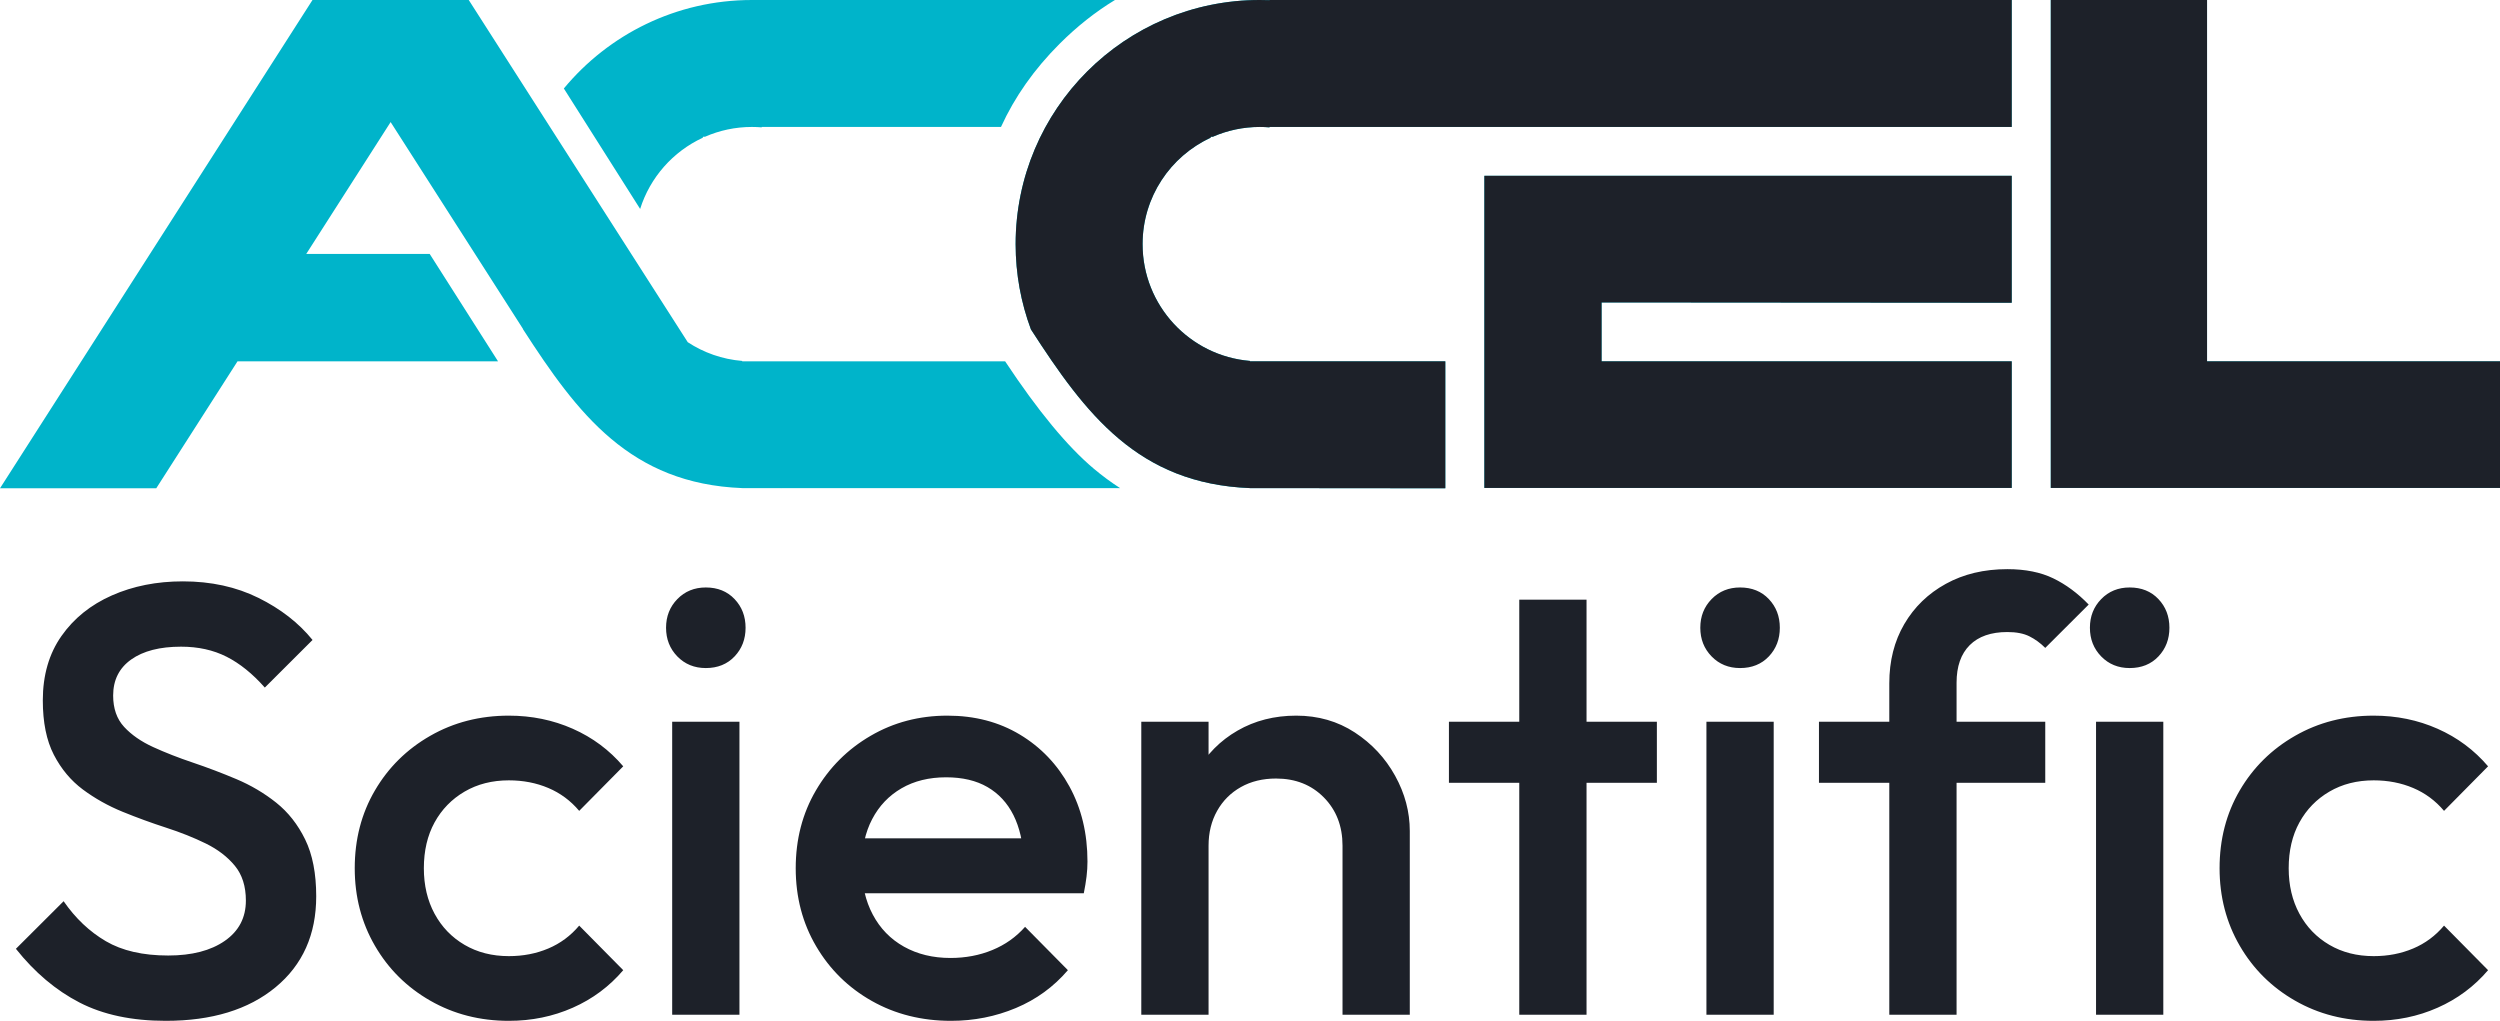
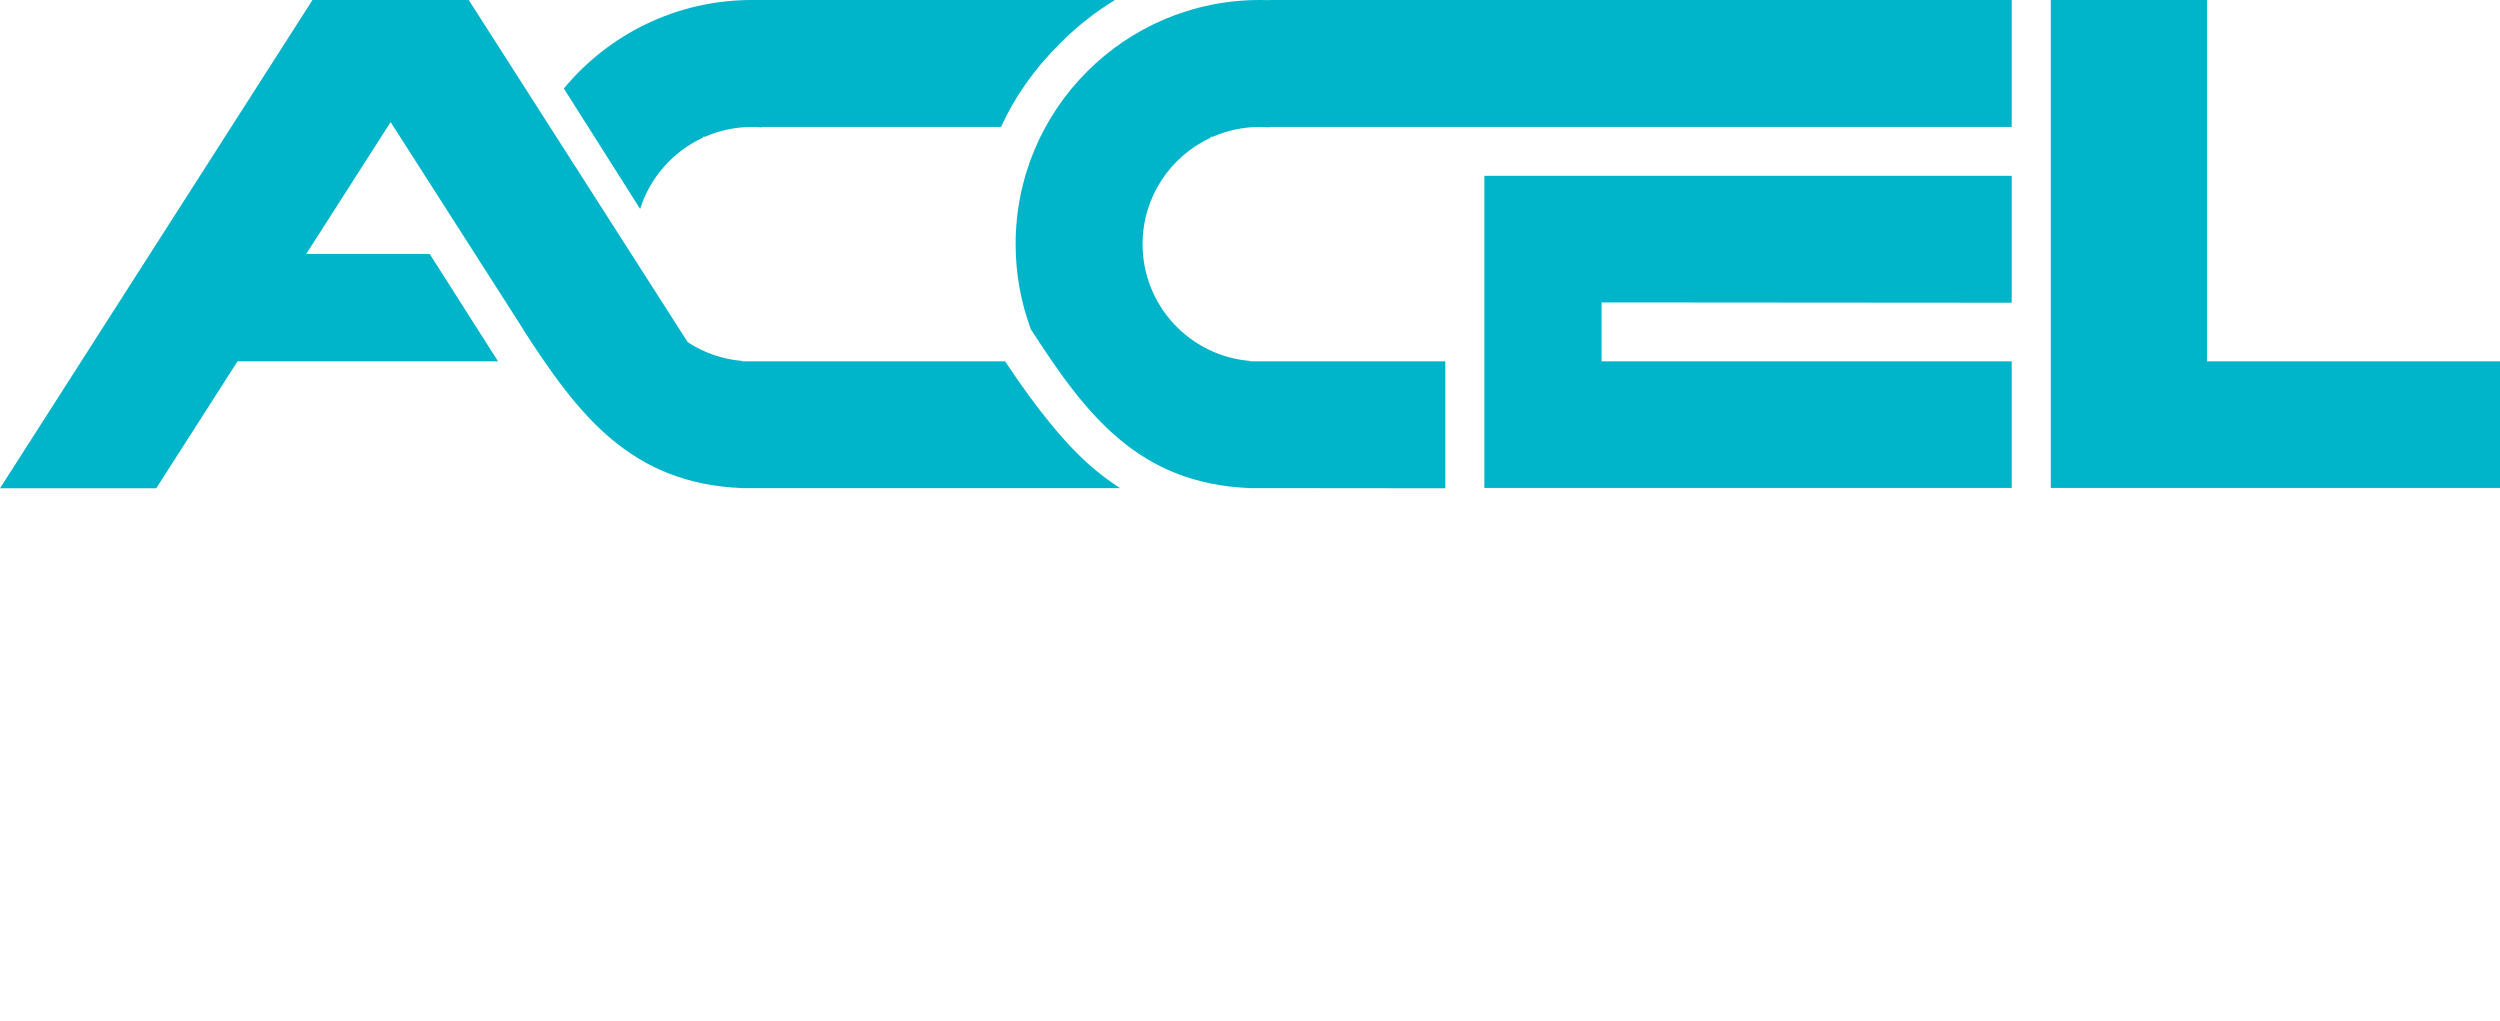
<svg xmlns="http://www.w3.org/2000/svg" fill="none" version="1.1" width="122.449" height="50" viewBox="0 0 122.449 50">
  <g>
    <g>
      <g>
        <path d="M19.133,5.979L25.608,16.097C25.612,16.109,25.617,16.12,25.621,16.132C28.301,20.286,30.874,23.691,36.352,23.907L38.237,23.907C38.246,23.91,38.256,23.913,38.266,23.916L38.259,23.907L54.861,23.907Q54.198,23.481,53.579,22.961Q51.629,21.323,49.231,17.698L36.352,17.698L36.352,17.678C35.373,17.598,34.464,17.271,33.686,16.761L26.624,5.727L22.959,0L15.306,0L0,23.916L7.653,23.916L11.633,17.698L24.394,17.698L21.046,12.437L15,12.437L19.133,5.979ZM49.028,6.218L37.309,6.218L37.309,6.238C37.151,6.225,36.991,6.218,36.83,6.218C36.013,6.218,35.236,6.389,34.533,6.697L34.439,6.697L34.416,6.749C32.964,7.423,31.84,8.688,31.354,10.234L27.617,4.334C29.811,1.687,33.124,0,36.83,0Q36.991,0,37.309,0L54.61,0Q53.169,0.875,51.894,2.15Q50.036,4.008,49.028,6.218ZM70.791,17.698L70.791,23.916L61.224,23.907C55.746,23.691,53.174,20.286,50.493,16.132C50.009,14.832,49.745,13.426,49.745,11.958C49.745,5.354,55.099,0,61.703,0C61.863,0,62.023,0.003,62.181,0.009L62.181,0L98.533,0L98.533,6.218L62.181,6.218L62.181,6.238C62.023,6.225,61.864,6.218,61.703,6.218C60.886,6.218,60.109,6.389,59.405,6.697L59.311,6.697L59.288,6.749C57.325,7.661,55.963,9.65,55.963,11.958C55.963,14.967,58.278,17.435,61.224,17.678L61.224,17.698L70.791,17.698ZM100.446,18.176L100.446,0L108.1,0L108.1,17.698L122.449,17.698L122.449,23.898L100.446,23.898L100.446,18.176ZM72.704,14.35L72.704,8.61L98.533,8.61L98.533,14.828L78.444,14.813L78.444,17.698L98.533,17.698L98.533,23.898L72.704,23.898L72.704,14.35Z" fill-rule="evenodd" fill="#00B4CA" fill-opacity="1" style="mix-blend-mode:passthrough" />
      </g>
    </g>
    <g>
      <g>
-         <path d="M70.791,17.698L70.791,23.916L61.225,23.907C55.747,23.691,53.174,20.286,50.494,16.132C50.01,14.832,49.745,13.426,49.745,11.958C49.745,5.354,55.099,0,61.703,0C61.863,0,62.023,0.003,62.181,0.009L62.181,0L98.533,0L98.533,6.218L62.181,6.218L62.181,6.238C62.024,6.225,61.864,6.218,61.703,6.218C60.886,6.218,60.109,6.389,59.405,6.697L59.311,6.697L59.289,6.749C57.325,7.661,55.963,9.65,55.963,11.958C55.963,14.967,58.278,17.435,61.225,17.678L61.225,17.698L70.791,17.698ZM100.447,18.176L100.447,0L108.1,0L108.1,17.698L122.449,17.698L122.449,23.898L100.447,23.898L100.447,18.176ZM72.704,14.35L72.704,8.61L98.533,8.61L98.533,14.828L78.444,14.813L78.444,17.698L98.533,17.698L98.533,23.898L72.704,23.898L72.704,14.35Z" fill-rule="evenodd" fill="#1D2129" fill-opacity="1" style="mix-blend-mode:passthrough" />
-       </g>
+         </g>
    </g>
    <g>
      <g>
-         <path d="M8.118,50Q5.632,50,3.894,49.103Q2.157,48.206,0.779,46.472L3.116,44.141Q3.984,45.396,5.183,46.099Q6.381,46.801,8.238,46.801Q9.976,46.801,11.009,46.084Q12.043,45.366,12.043,44.111Q12.043,43.064,11.504,42.407Q10.964,41.749,10.081,41.315Q9.197,40.882,8.133,40.538Q7.07,40.194,6.006,39.761Q4.943,39.327,4.059,38.67Q3.176,38.012,2.636,36.966Q2.097,35.919,2.097,34.305Q2.097,32.451,3.011,31.151Q3.924,29.851,5.482,29.163Q7.04,28.475,8.957,28.475Q11.024,28.475,12.657,29.283Q14.29,30.09,15.308,31.345L12.971,33.677Q12.073,32.661,11.099,32.167Q10.126,31.674,8.867,31.674Q7.31,31.674,6.426,32.302Q5.542,32.93,5.542,34.066Q5.542,35.022,6.081,35.605Q6.621,36.188,7.504,36.592Q8.388,36.996,9.452,37.354Q10.515,37.713,11.578,38.161Q12.642,38.61,13.526,39.312Q14.409,40.015,14.949,41.121Q15.488,42.227,15.488,43.901Q15.488,46.712,13.496,48.356Q11.504,50,8.118,50ZM24.924,50Q22.797,50,21.075,49.013Q19.352,48.027,18.364,46.323Q17.375,44.619,17.375,42.526Q17.375,40.404,18.364,38.715Q19.352,37.025,21.075,36.039Q22.797,35.052,24.924,35.052Q26.602,35.052,28.055,35.695Q29.508,36.338,30.526,37.534L28.369,39.716Q27.74,38.969,26.856,38.595Q25.973,38.221,24.924,38.221Q23.696,38.221,22.752,38.774Q21.809,39.327,21.284,40.284Q20.76,41.241,20.76,42.526Q20.76,43.782,21.284,44.753Q21.809,45.725,22.752,46.278Q23.696,46.831,24.924,46.831Q25.973,46.831,26.856,46.457Q27.74,46.084,28.369,45.336L30.526,47.519Q29.508,48.715,28.055,49.357Q26.602,50,24.924,50ZM32.923,49.701L32.923,35.351L36.218,35.351L36.218,49.701L32.923,49.701ZM34.57,32.721Q33.732,32.721,33.177,32.153Q32.623,31.584,32.623,30.747Q32.623,29.91,33.177,29.342Q33.732,28.774,34.57,28.774Q35.439,28.774,35.978,29.342Q36.518,29.91,36.518,30.747Q36.518,31.584,35.978,32.153Q35.439,32.721,34.57,32.721ZM46.583,50Q44.426,50,42.704,49.028Q40.981,48.057,39.978,46.353Q38.974,44.649,38.974,42.526Q38.974,40.404,39.963,38.715Q40.951,37.025,42.644,36.039Q44.336,35.052,46.403,35.052Q48.41,35.052,49.953,35.979Q51.496,36.906,52.38,38.52Q53.264,40.135,53.264,42.197Q53.264,42.556,53.219,42.93Q53.174,43.303,53.084,43.752L41.281,43.752L41.281,41.061L51.376,41.061L50.148,42.138Q50.088,40.822,49.639,39.925Q49.189,39.028,48.366,38.55Q47.542,38.072,46.343,38.072Q45.085,38.072,44.157,38.61Q43.228,39.148,42.719,40.12Q42.209,41.091,42.209,42.436Q42.209,43.782,42.749,44.798Q43.288,45.815,44.276,46.368Q45.265,46.921,46.553,46.921Q47.662,46.921,48.605,46.532Q49.549,46.144,50.208,45.396L52.305,47.519Q51.256,48.744,49.759,49.372Q48.261,50,46.583,50ZM65.756,49.701L65.756,41.42Q65.756,39.985,64.842,39.058Q63.928,38.132,62.498,38.132Q61.524,38.132,60.779,38.55Q60.034,38.969,59.614,39.716Q59.195,40.463,59.195,41.42L57.907,40.703Q57.907,39.058,58.626,37.788Q59.345,36.517,60.615,35.785Q61.885,35.052,63.49,35.052Q65.096,35.052,66.355,35.874Q67.613,36.697,68.332,37.997Q69.051,39.297,69.051,40.703L69.051,49.701L65.756,49.701ZM55.9,49.701L55.9,35.351L59.195,35.351L59.195,49.701L55.9,49.701ZM74.413,49.701L74.413,29.372L77.708,29.372L77.708,49.701L74.413,49.701ZM70.968,38.341L70.968,35.351L81.153,35.351L81.153,38.341L70.968,38.341ZM83.58,49.701L83.58,35.351L86.875,35.351L86.875,49.701L83.58,49.701ZM85.228,32.721Q84.389,32.721,83.835,32.153Q83.28,31.584,83.28,30.747Q83.28,29.91,83.835,29.342Q84.389,28.774,85.228,28.774Q86.096,28.774,86.636,29.342Q87.175,29.91,87.175,30.747Q87.175,31.584,86.636,32.153Q86.096,32.721,85.228,32.721ZM92.537,49.701L92.537,33.468Q92.537,31.824,93.271,30.568Q94.005,29.312,95.308,28.595Q96.611,27.877,98.319,27.877Q99.637,27.877,100.566,28.326Q101.494,28.774,102.303,29.611L100.176,31.734Q99.817,31.375,99.397,31.166Q98.978,30.957,98.319,30.957Q97.12,30.957,96.476,31.599Q95.832,32.242,95.832,33.438L95.832,49.701L92.537,49.701ZM89.092,38.341L89.092,35.351L100.176,35.351L100.176,38.341L89.092,38.341ZM102.663,49.701L102.663,35.351L105.958,35.351L105.958,49.701L102.663,49.701ZM104.31,32.721Q103.471,32.721,102.917,32.153Q102.363,31.584,102.363,30.747Q102.363,29.91,102.917,29.342Q103.471,28.774,104.31,28.774Q105.179,28.774,105.718,29.342Q106.257,29.91,106.257,30.747Q106.257,31.584,105.718,32.153Q105.179,32.721,104.31,32.721ZM116.263,50Q114.136,50,112.414,49.013Q110.691,48.027,109.702,46.323Q108.714,44.619,108.714,42.526Q108.714,40.404,109.702,38.715Q110.691,37.025,112.414,36.039Q114.136,35.052,116.263,35.052Q117.941,35.052,119.393,35.695Q120.846,36.338,121.865,37.534L119.708,39.716Q119.079,38.969,118.195,38.595Q117.311,38.221,116.263,38.221Q115.035,38.221,114.091,38.774Q113.147,39.327,112.623,40.284Q112.099,41.241,112.099,42.526Q112.099,43.782,112.623,44.753Q113.147,45.725,114.091,46.278Q115.035,46.831,116.263,46.831Q117.311,46.831,118.195,46.457Q119.079,46.084,119.708,45.336L121.865,47.519Q120.846,48.715,119.393,49.357Q117.941,50,116.263,50Z" fill="#1D2129" fill-opacity="1" style="mix-blend-mode:passthrough" />
-       </g>
+         </g>
    </g>
  </g>
</svg>